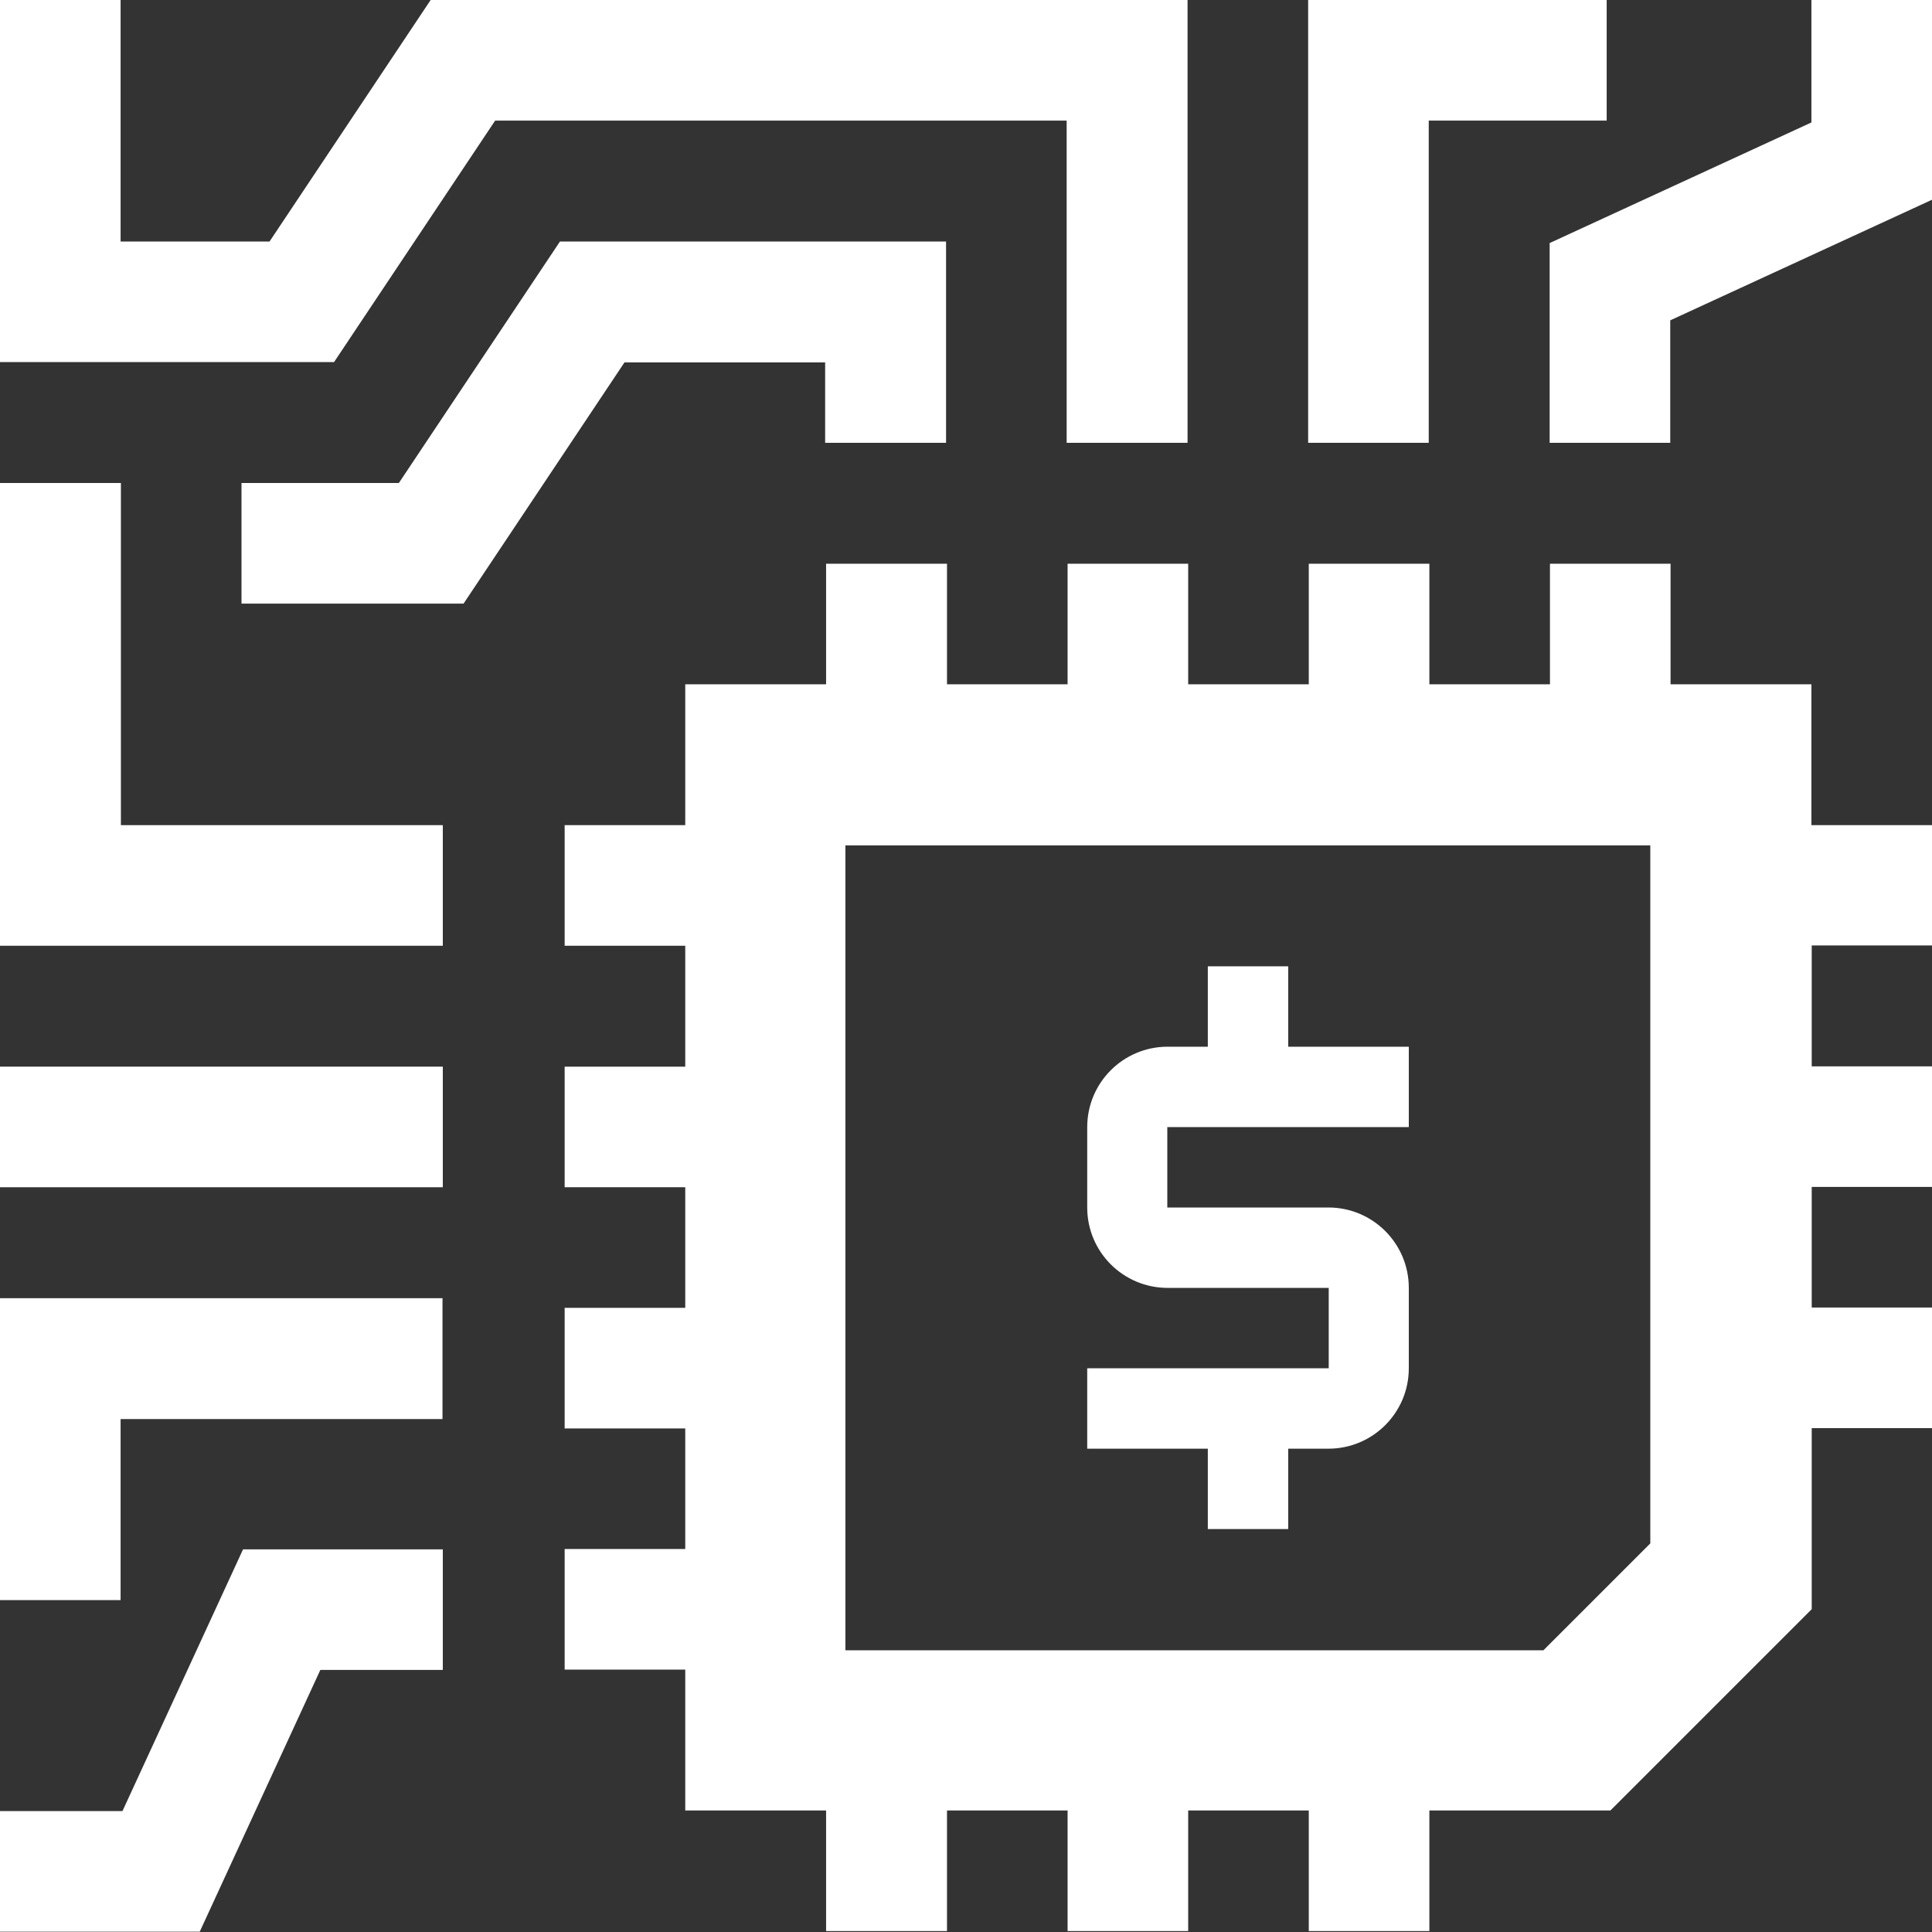
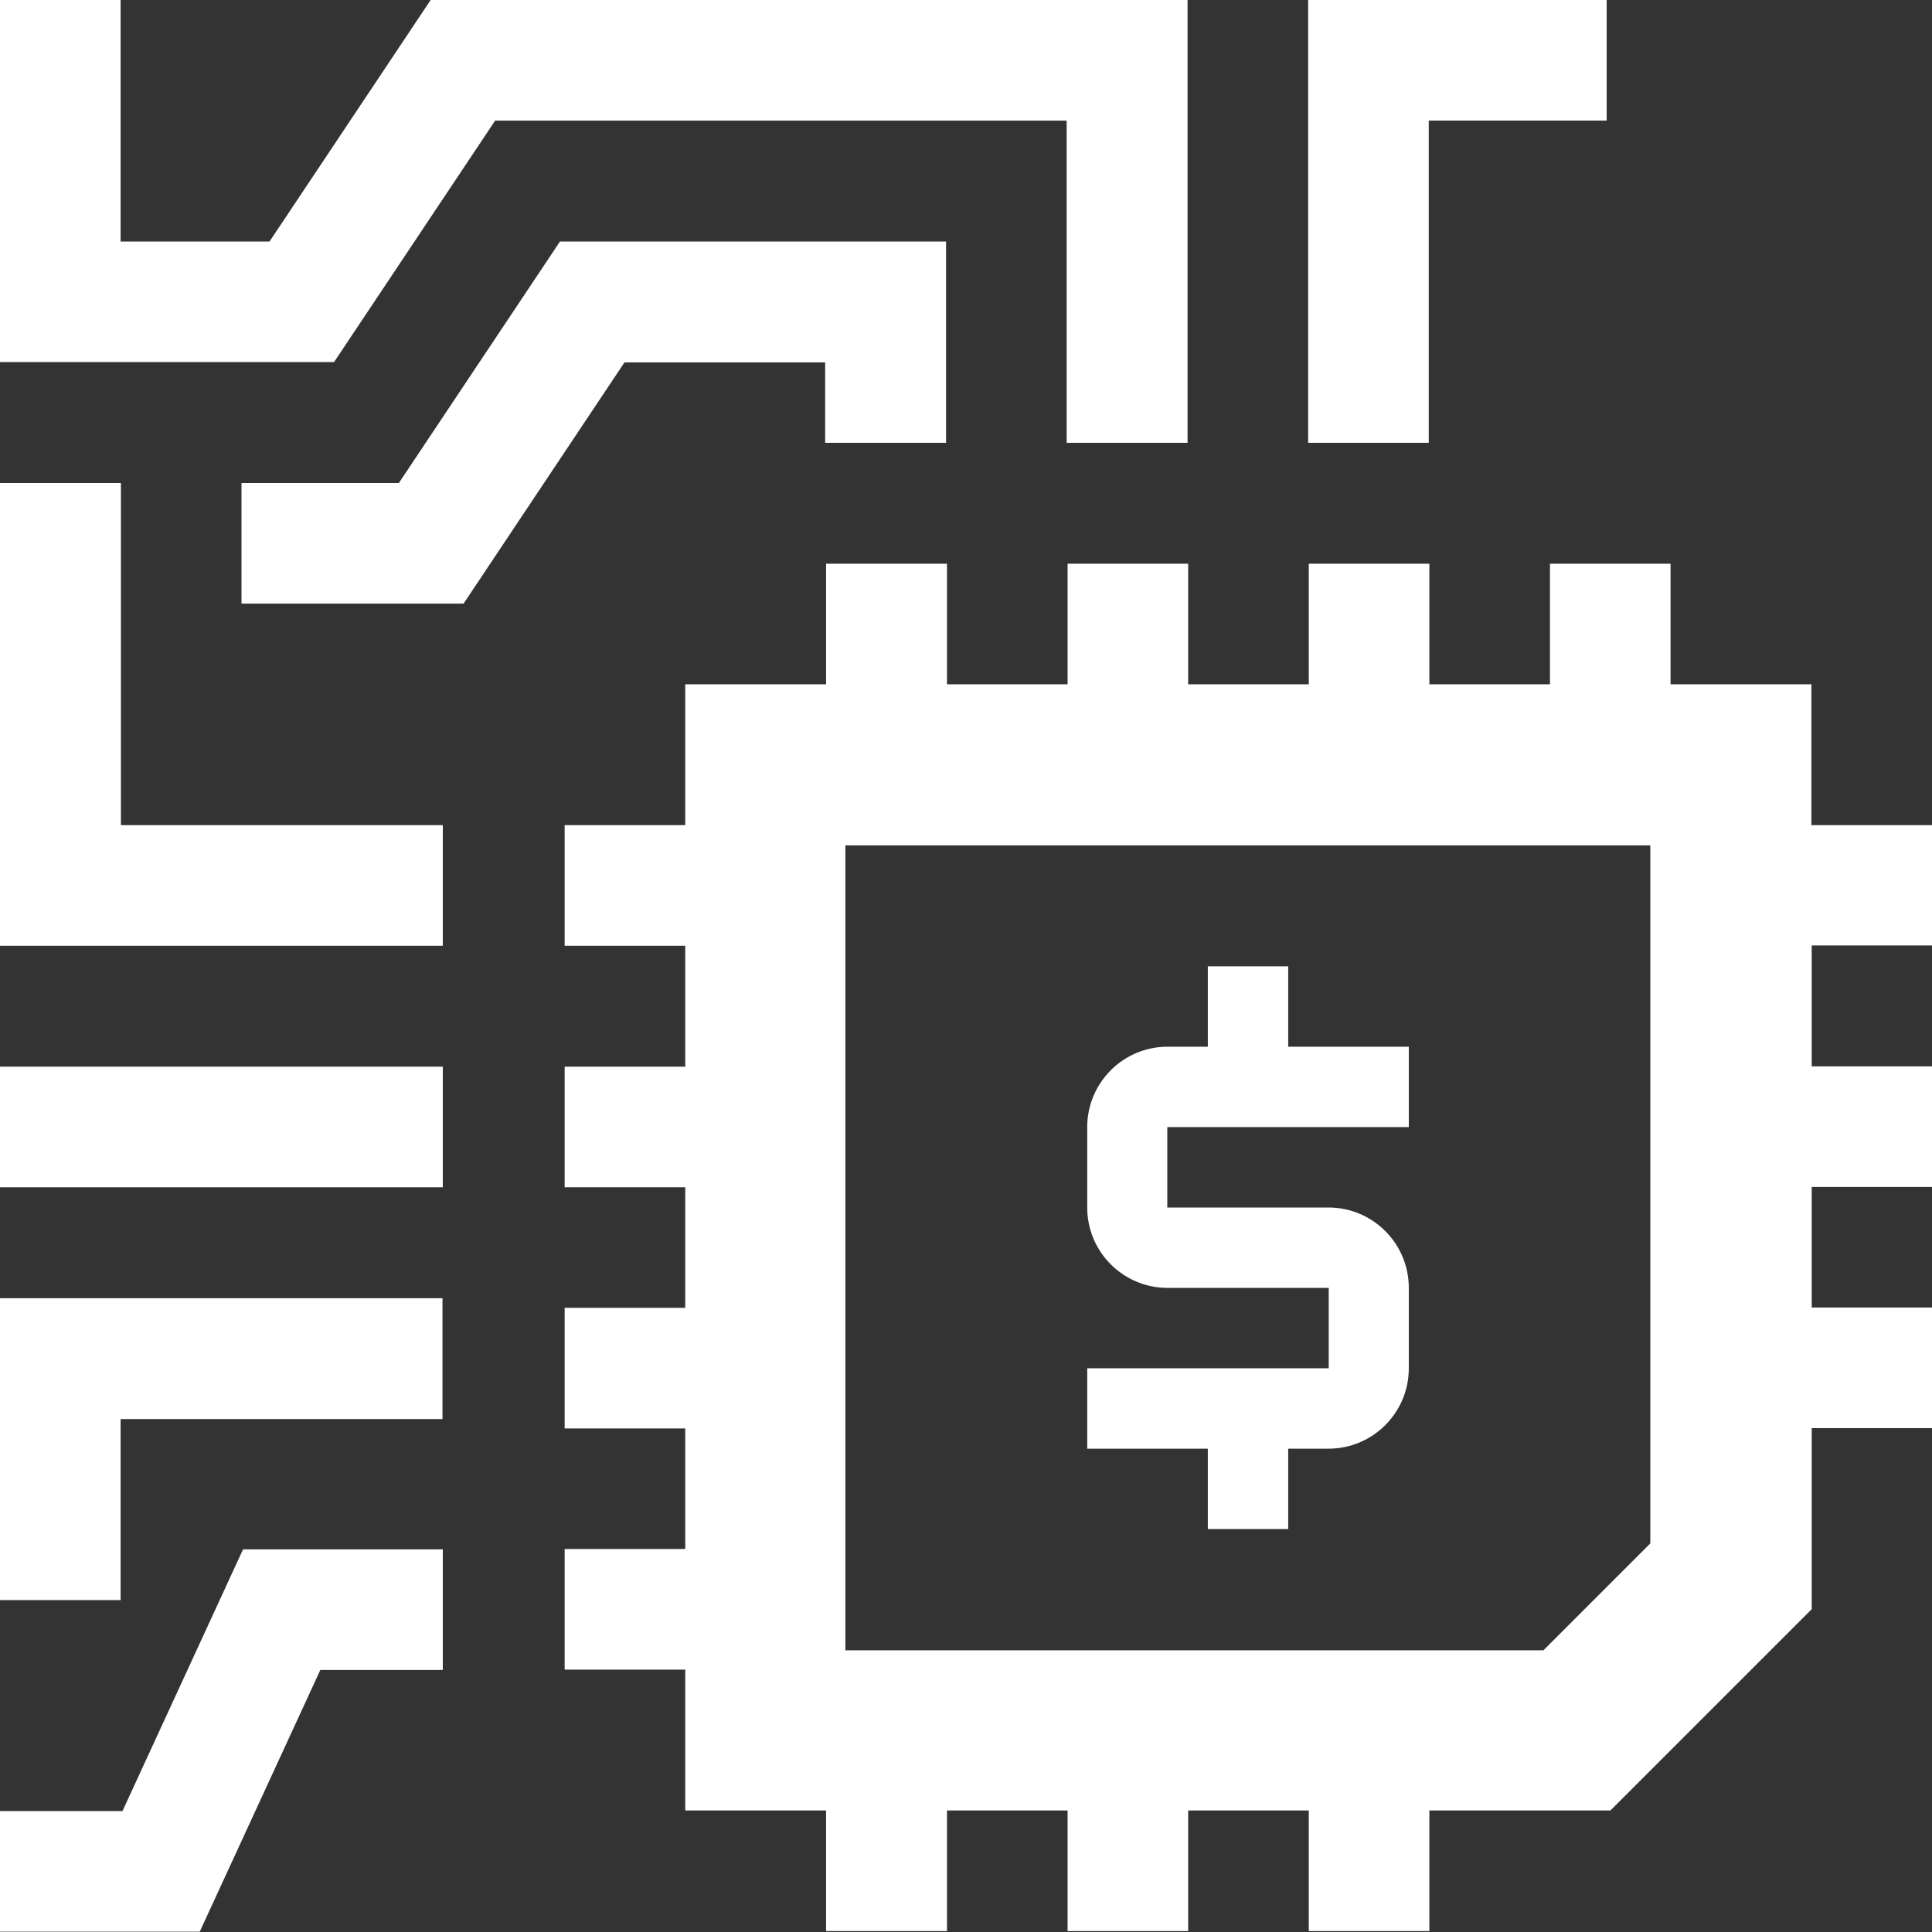
<svg xmlns="http://www.w3.org/2000/svg" id="Layer_2" data-name="Layer 2" viewBox="0 0 62 62">
  <rect x="0" y="0" width="62" height="62" fill="#333333" stroke="none" />
  <defs>
    <style>
      .cls-1 {
        fill: #fff;
        stroke-width: 0px;
      }
    </style>
  </defs>
  <g id="Layer_2-2" data-name="Layer 2">
    <g>
      <path class="cls-1" d="M62,30.35v-3.87h-3.87v-4.52h-4.52v-3.87h-3.87v3.87h-3.87v-3.87h-3.87v3.87h-3.87v-3.87h-3.87v3.87h-3.87v-3.87h-3.88v3.87h-4.52v4.52h-3.87v3.87h3.87v3.88h-3.87v3.87h3.87v3.87h-3.87v3.87h3.87v3.87h-3.87v3.87h3.87v4.52h4.52v3.87h3.88v-3.87h3.87v3.87h3.87v-3.87h3.87v3.87h3.87v-3.87h5.81l6.46-6.46v-5.81h3.87v-3.87h-3.87v-3.87h3.87v-3.87h-3.87v-3.88h3.87ZM52.96,49.53l-3.43,3.43h-22.4v-25.83h25.83v22.4Z" />
      <path class="cls-1" d="M45.21,36.17v-2.58h-3.87v-2.58h-2.58v2.58h-1.29c-1.43,0-2.58,1.16-2.58,2.58v2.58c0,1.43,1.16,2.58,2.58,2.58h5.17v2.58h-7.75v2.58h3.87v2.58h2.58v-2.58h1.29c1.43,0,2.58-1.16,2.58-2.58v-2.58c0-1.43-1.16-2.58-2.58-2.58h-5.17v-2.58h7.75Z" />
      <path class="cls-1" d="M0,34.23h14.21v3.87H0v-3.87Z" />
      <path class="cls-1" d="M3.88,26.48v-10.98H0v14.85h14.21v-3.87H3.88Z" />
      <path class="cls-1" d="M14.21,41.66H0v9.69h3.87v-5.81h10.33v-3.87Z" />
-       <path class="cls-1" d="M53.6,14.21h-3.87v-6.41l8.4-3.87V0h3.87v6.41l-8.4,3.87v3.93Z" />
      <path class="cls-1" d="M45.85,14.21h-3.87V0h9.58v3.87h-5.71v10.33Z" />
      <path class="cls-1" d="M14.87,19.37h-7.12v-3.87h5.05l5.17-7.75h12.39v6.46h-3.88v-2.58h-6.44l-5.17,7.75Z" />
      <path class="cls-1" d="M38.1,14.21h-3.87V3.87H15.89l-5.17,7.75H0V0h3.87v7.75h4.78L13.82,0h24.29v14.21Z" />
      <path class="cls-1" d="M0,58.12v3.87h6.41l3.87-8.4h3.93v-3.87h-6.41l-3.87,8.4H0Z" />
    </g>
  </g>
</svg>